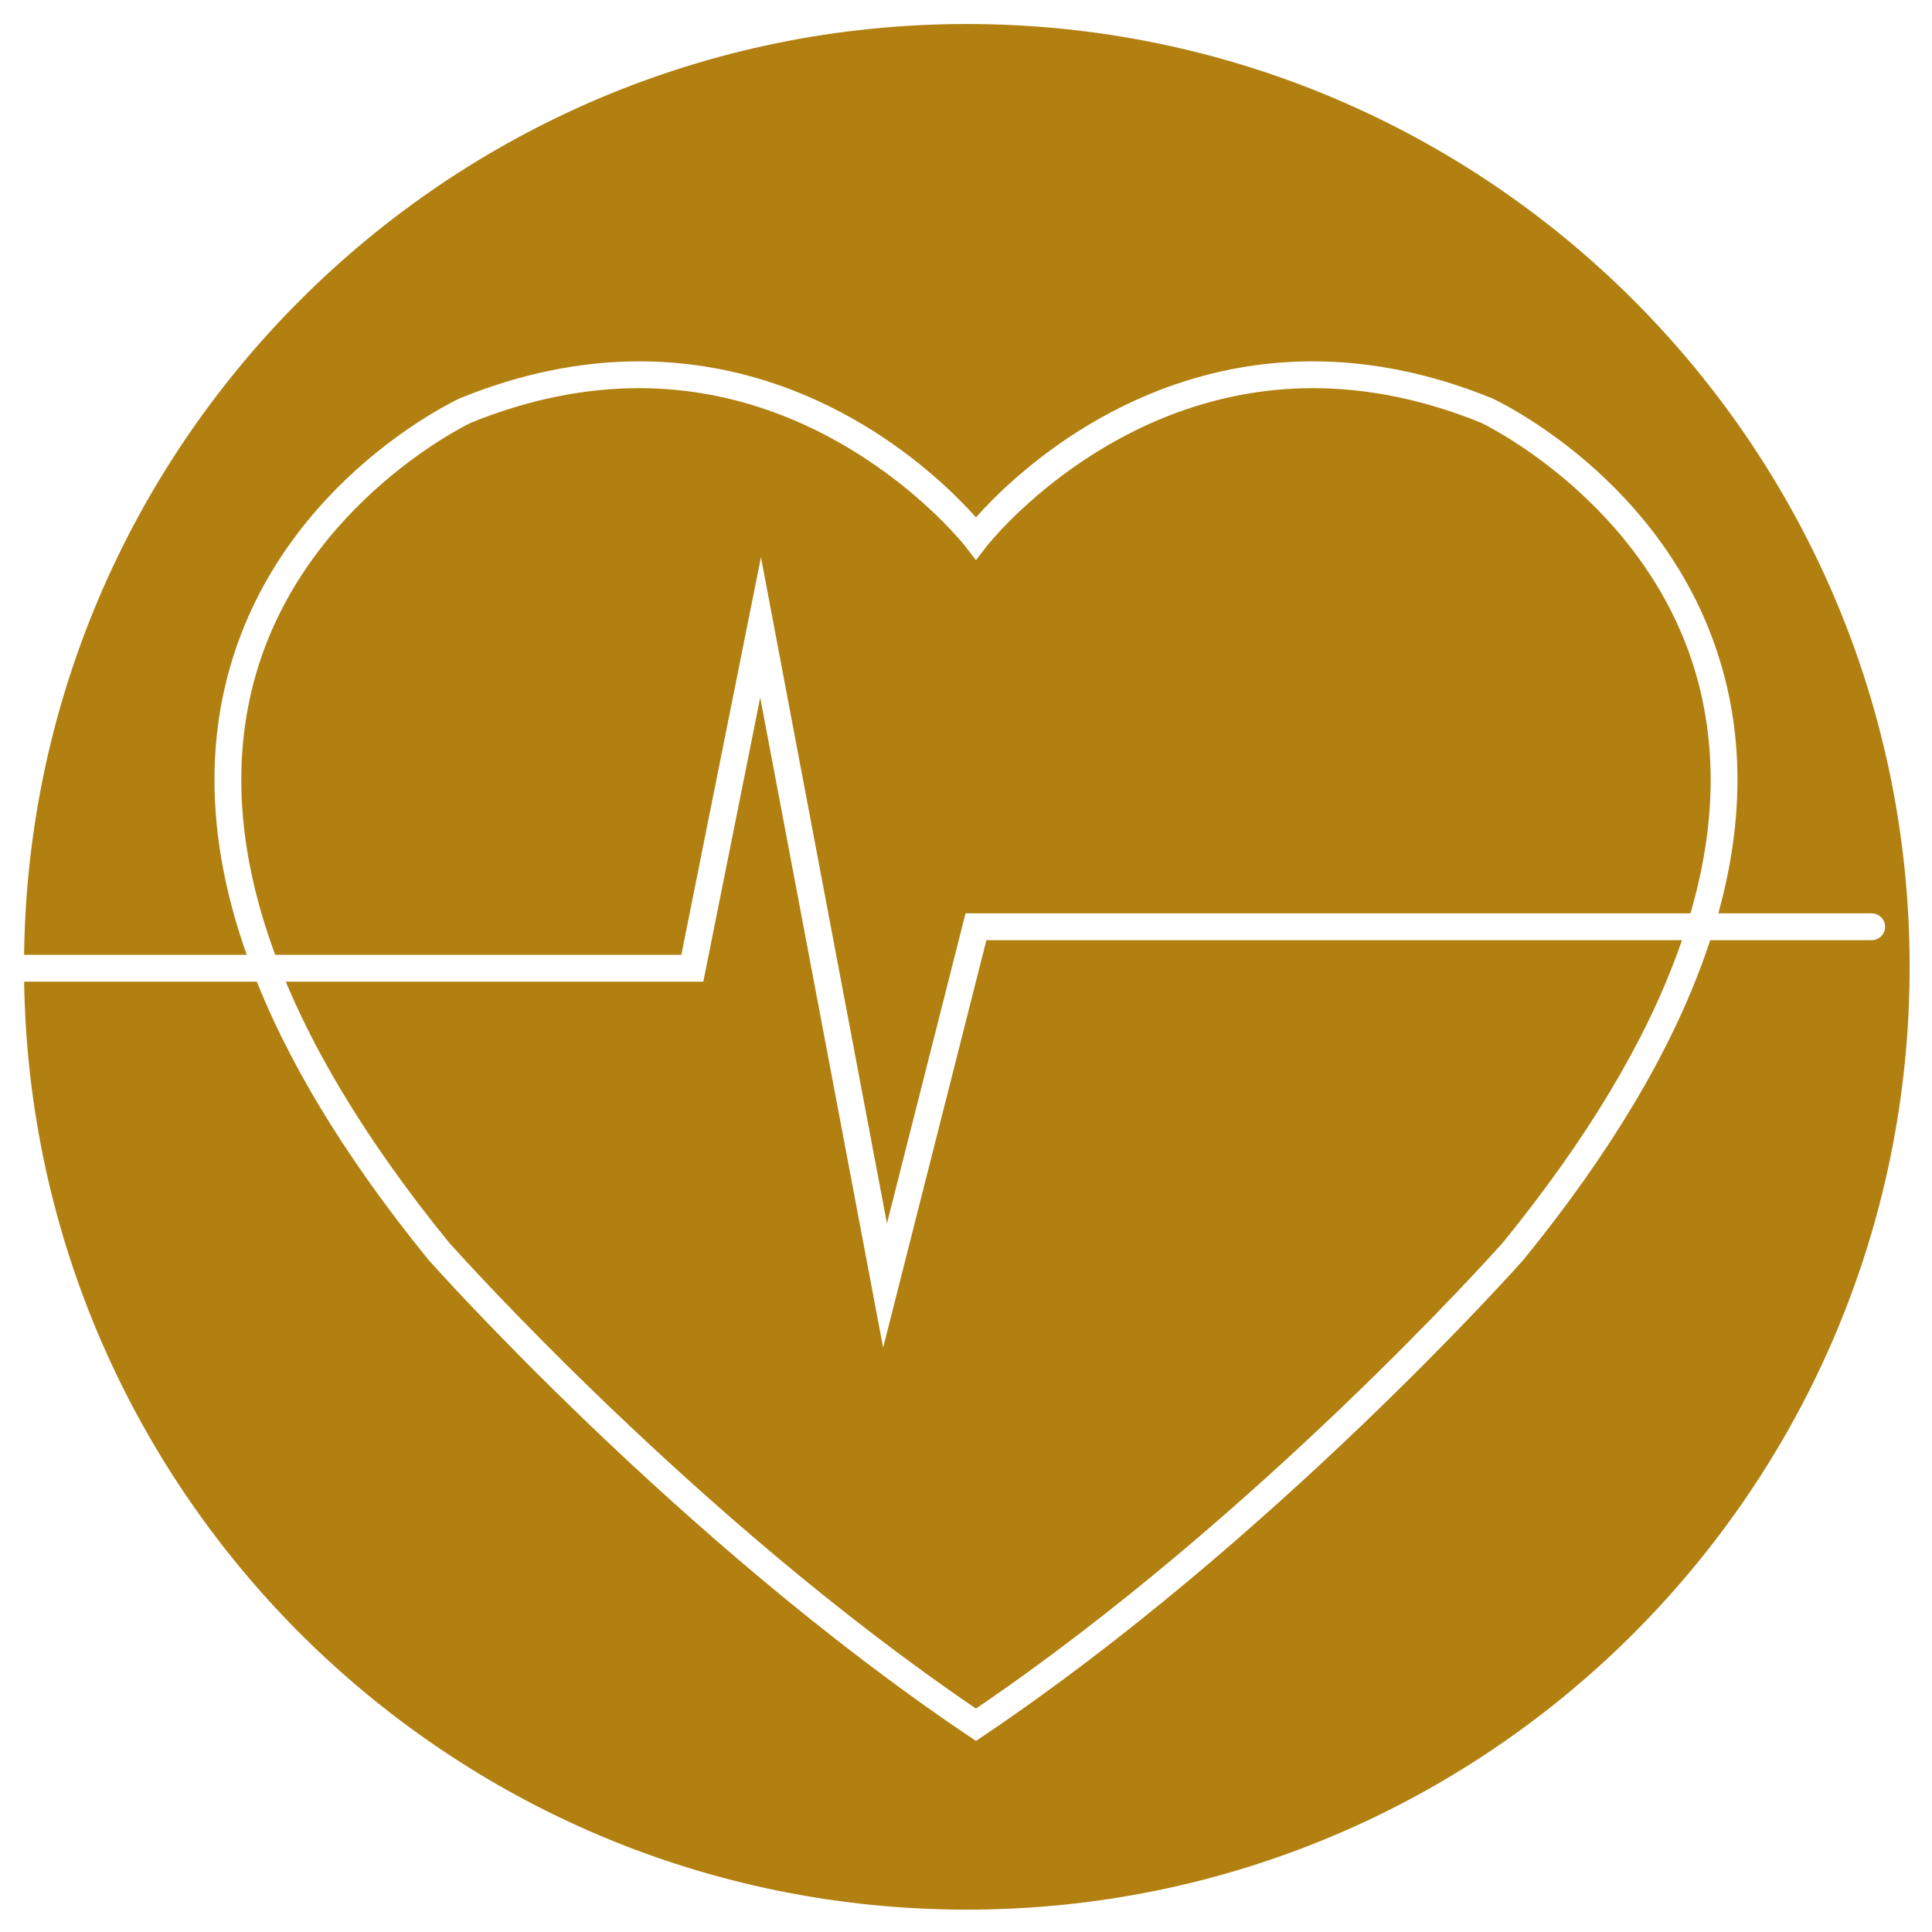
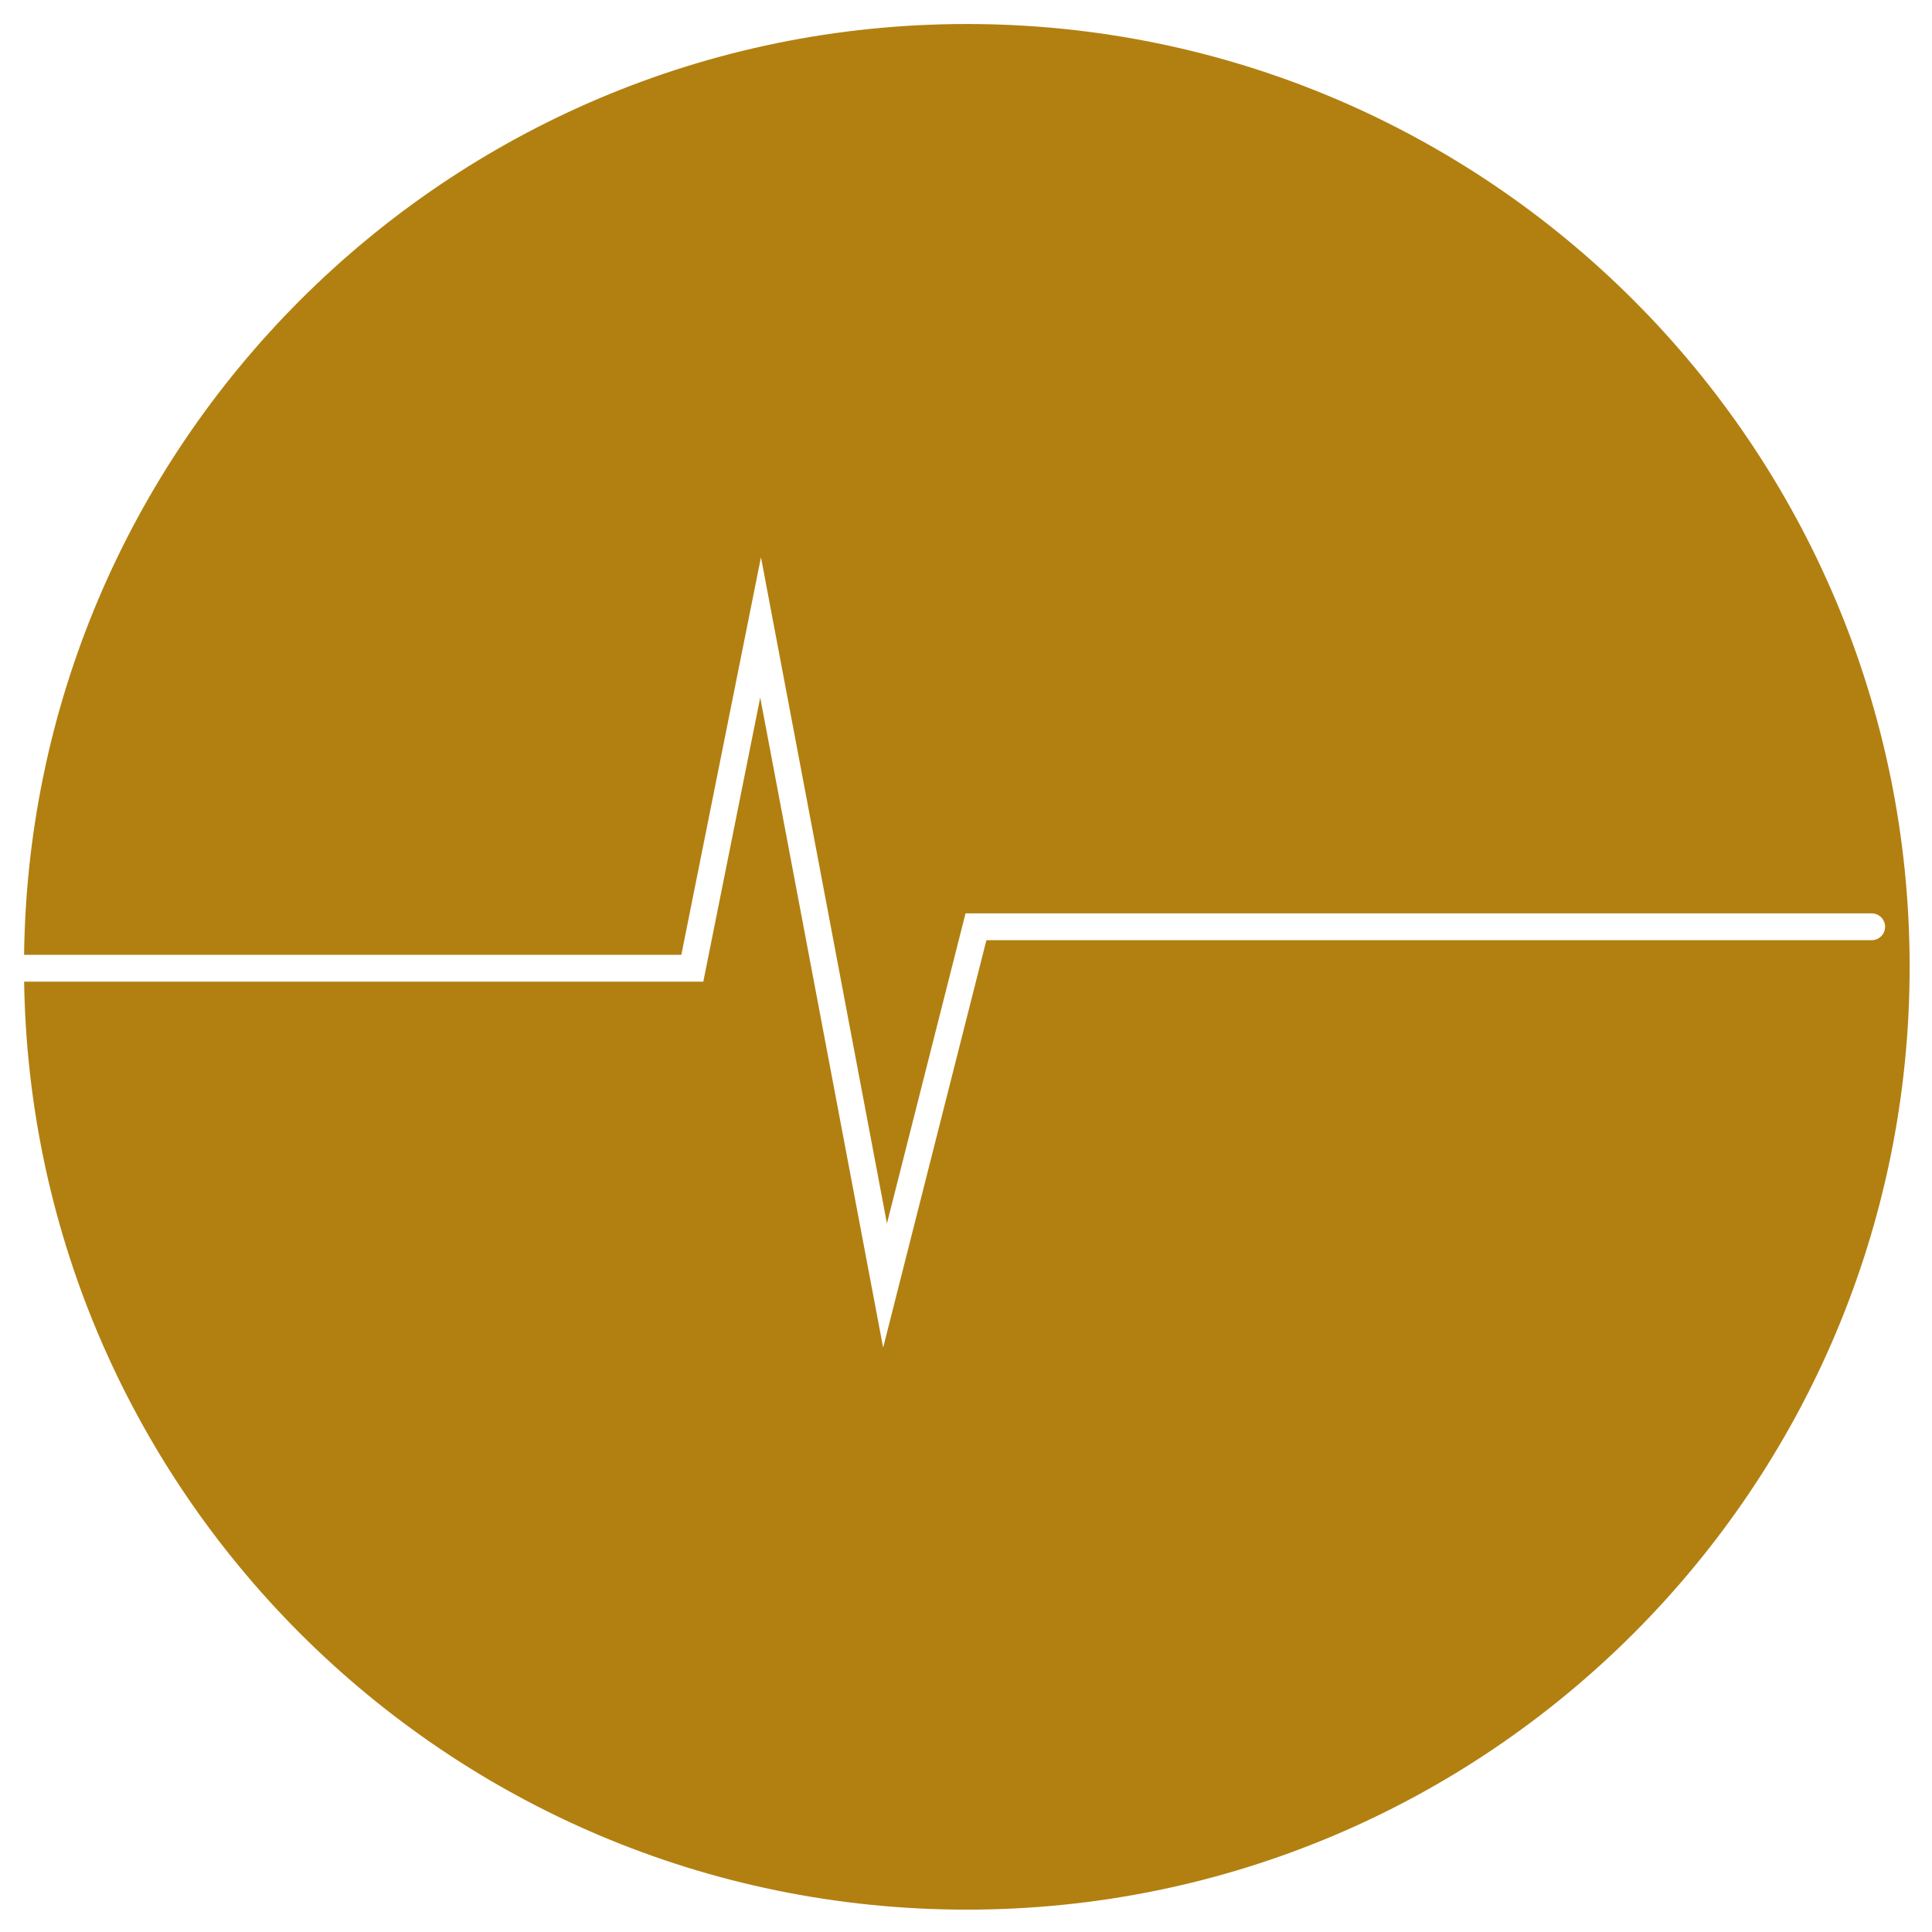
<svg xmlns="http://www.w3.org/2000/svg" width="375" viewBox="0 0 375 375" height="375" version="1.0">
  <defs>
    <clipPath id="a">
-       <path d="M 41 70.098 L 338 70.098 L 338 337.848 L 41 337.848 Z M 41 70.098" />
-     </clipPath>
+       </clipPath>
  </defs>
-   <path fill="#FFF" d="M-37.5 -37.5H412.5V412.5H-37.5z" />
-   <path fill="#FFF" d="M-37.5 -37.5H412.5V412.5H-37.5z" />
-   <path fill="#FFF" d="M-37.5 -37.5H412.5V412.5H-37.5z" />
  <path fill="#B28011" d="M 187.66 4.66 C 86.594 4.66 4.66 86.594 4.66 187.66 C 4.66 288.727 86.594 370.66 187.66 370.66 C 288.727 370.66 370.66 288.727 370.66 187.66 C 370.66 86.594 288.727 4.66 187.66 4.66" />
  <g clip-path="url(#a)">
    <path fill="#FFF" d="M 87.152 241.176 C 88.645 242.852 134.852 294.547 189.434 331.629 C 244.016 294.547 290.227 242.852 291.719 241.176 C 324.273 201.156 337.215 165.316 330.176 134.641 C 322.016 99.094 288.969 82.773 287.492 82.066 C 276.512 77.602 265.523 75.34 254.84 75.34 C 215.609 75.34 191.734 105.742 191.496 106.051 L 189.434 108.723 L 187.375 106.055 C 187.141 105.742 163.172 75.34 124.035 75.34 C 113.348 75.34 102.359 77.602 91.375 82.066 C 89.926 82.762 56.859 99.078 48.699 134.641 C 41.66 165.316 54.594 201.156 87.152 241.176 Z M 189.434 337.91 L 187.984 336.934 C 131.578 298.98 83.695 245.125 83.219 244.586 L 83.148 244.504 C 49.48 203.133 36.188 165.758 43.641 133.41 C 52.551 94.738 87.738 78.016 89.234 77.32 L 89.348 77.273 C 100.98 72.539 112.648 70.137 124.035 70.137 C 159.488 70.137 182.625 92.77 189.434 100.422 C 196.242 92.77 219.379 70.137 254.84 70.137 C 266.219 70.137 277.891 72.539 289.52 77.273 L 289.641 77.32 C 291.133 78.016 326.316 94.738 335.23 133.41 C 342.684 165.758 329.391 203.133 295.719 244.504 L 295.648 244.586 C 295.172 245.125 247.293 298.98 190.887 336.934 L 189.434 337.91" />
  </g>
  <path fill="#FFF" d="M 171.418 261.574 L 147.559 135.395 L 136.512 190.539 L 2.707 190.539 C 1.27 190.539 0.105 189.371 0.105 187.934 C 0.105 186.496 1.27 185.328 2.707 185.328 L 132.25 185.328 L 147.703 108.164 L 172.156 237.477 L 187.41 177.285 L 363.293 177.285 C 364.727 177.285 365.895 178.449 365.895 179.887 C 365.895 181.324 364.727 182.488 363.293 182.488 L 191.461 182.488 L 171.418 261.574" />
</svg>